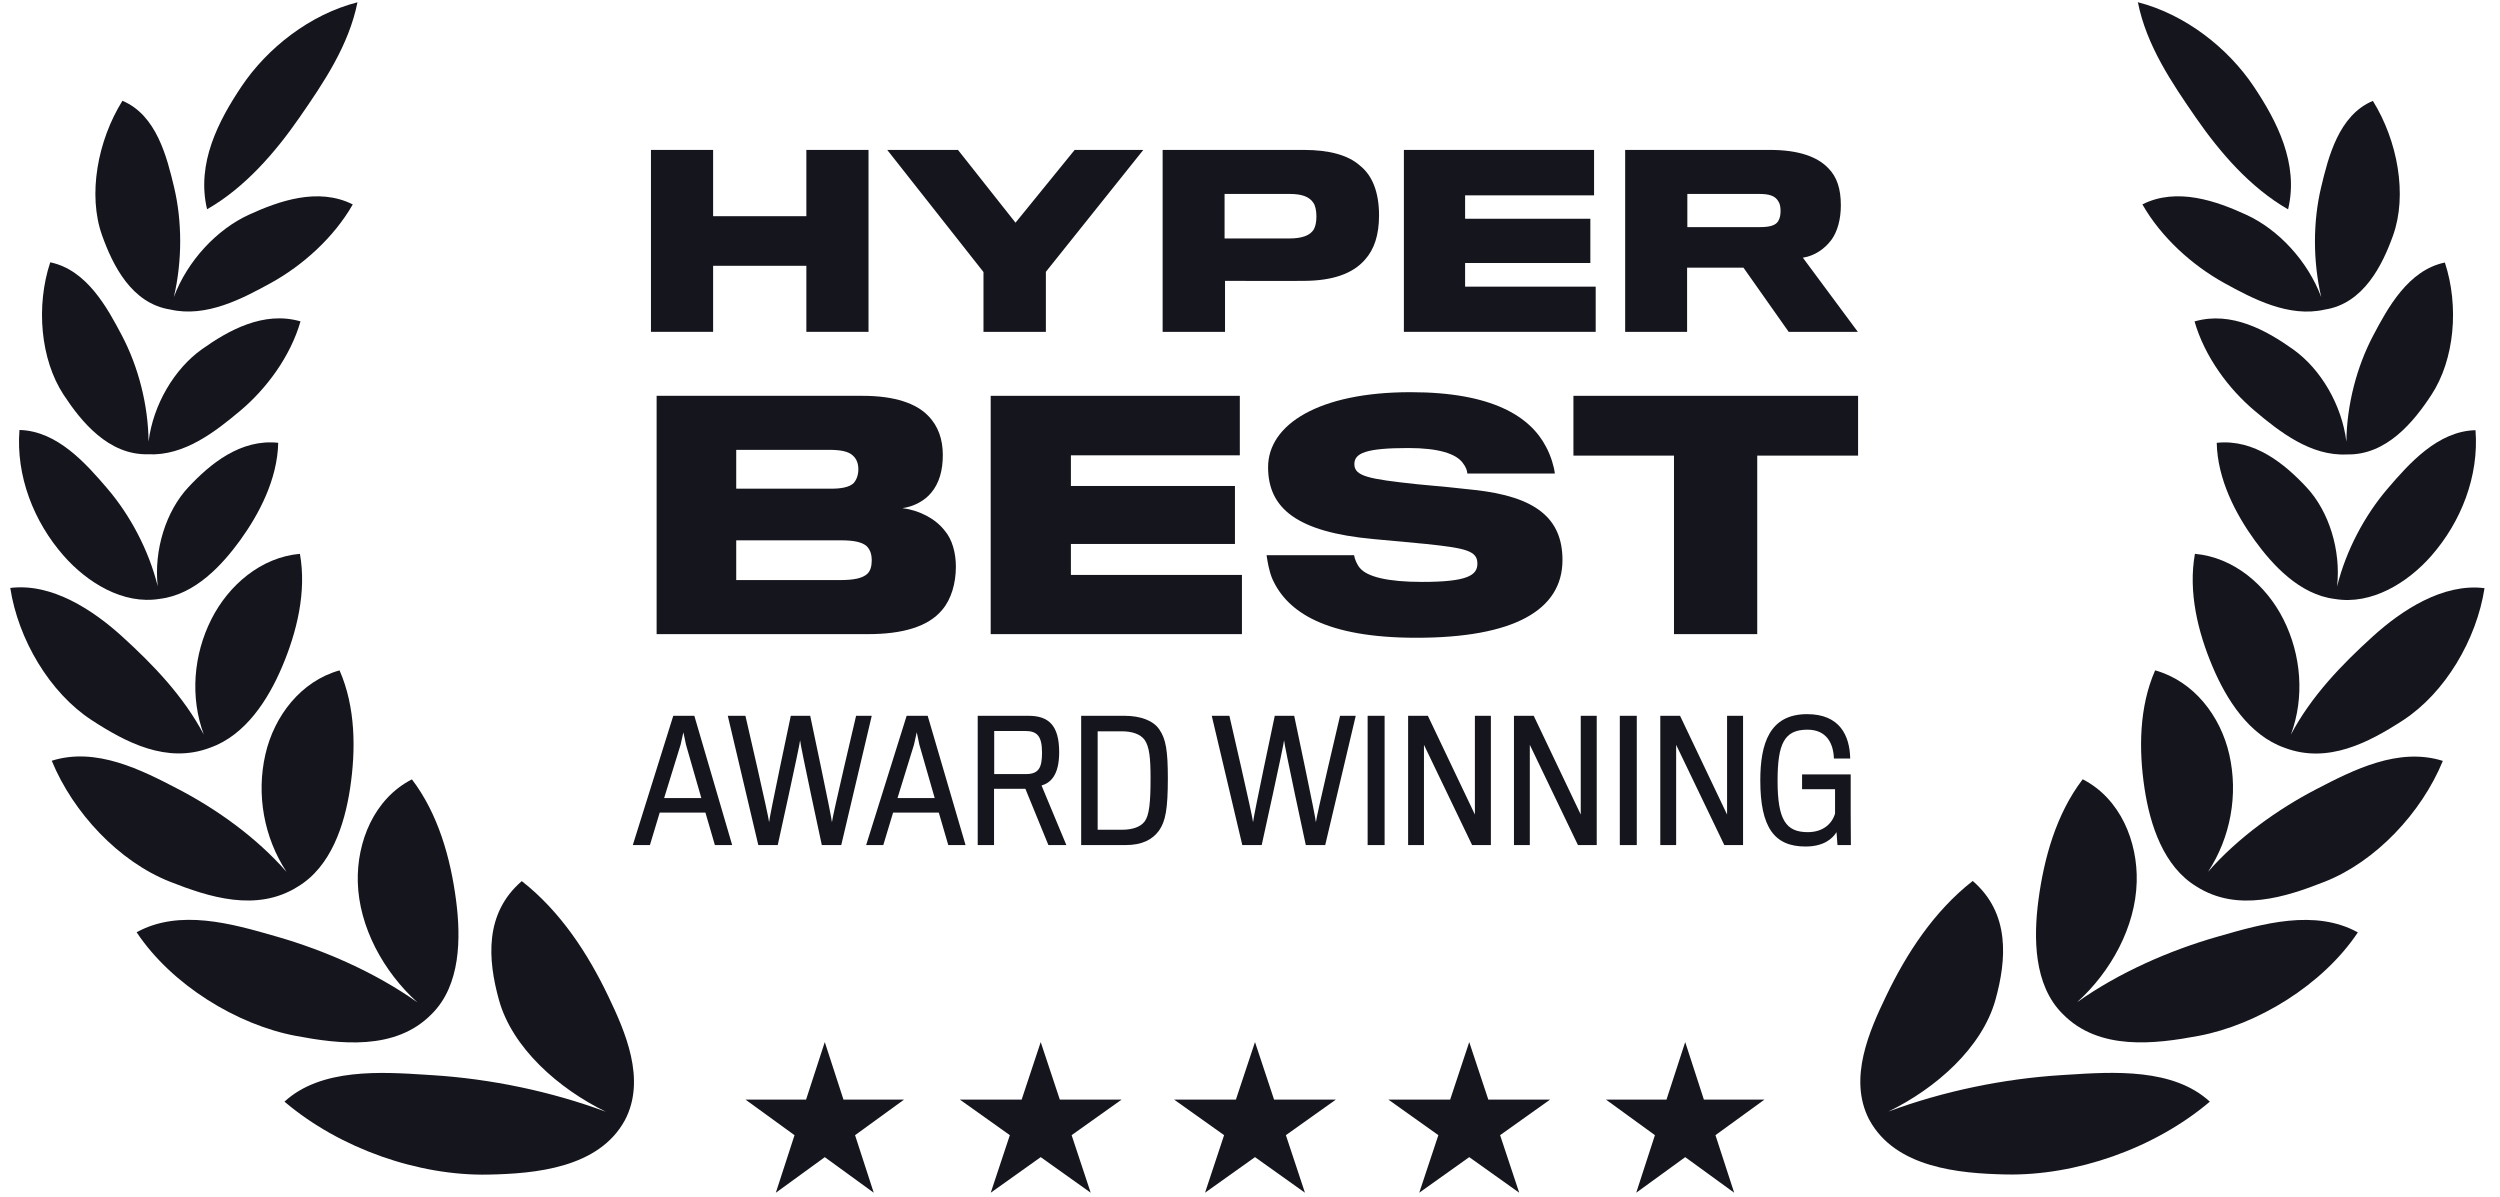
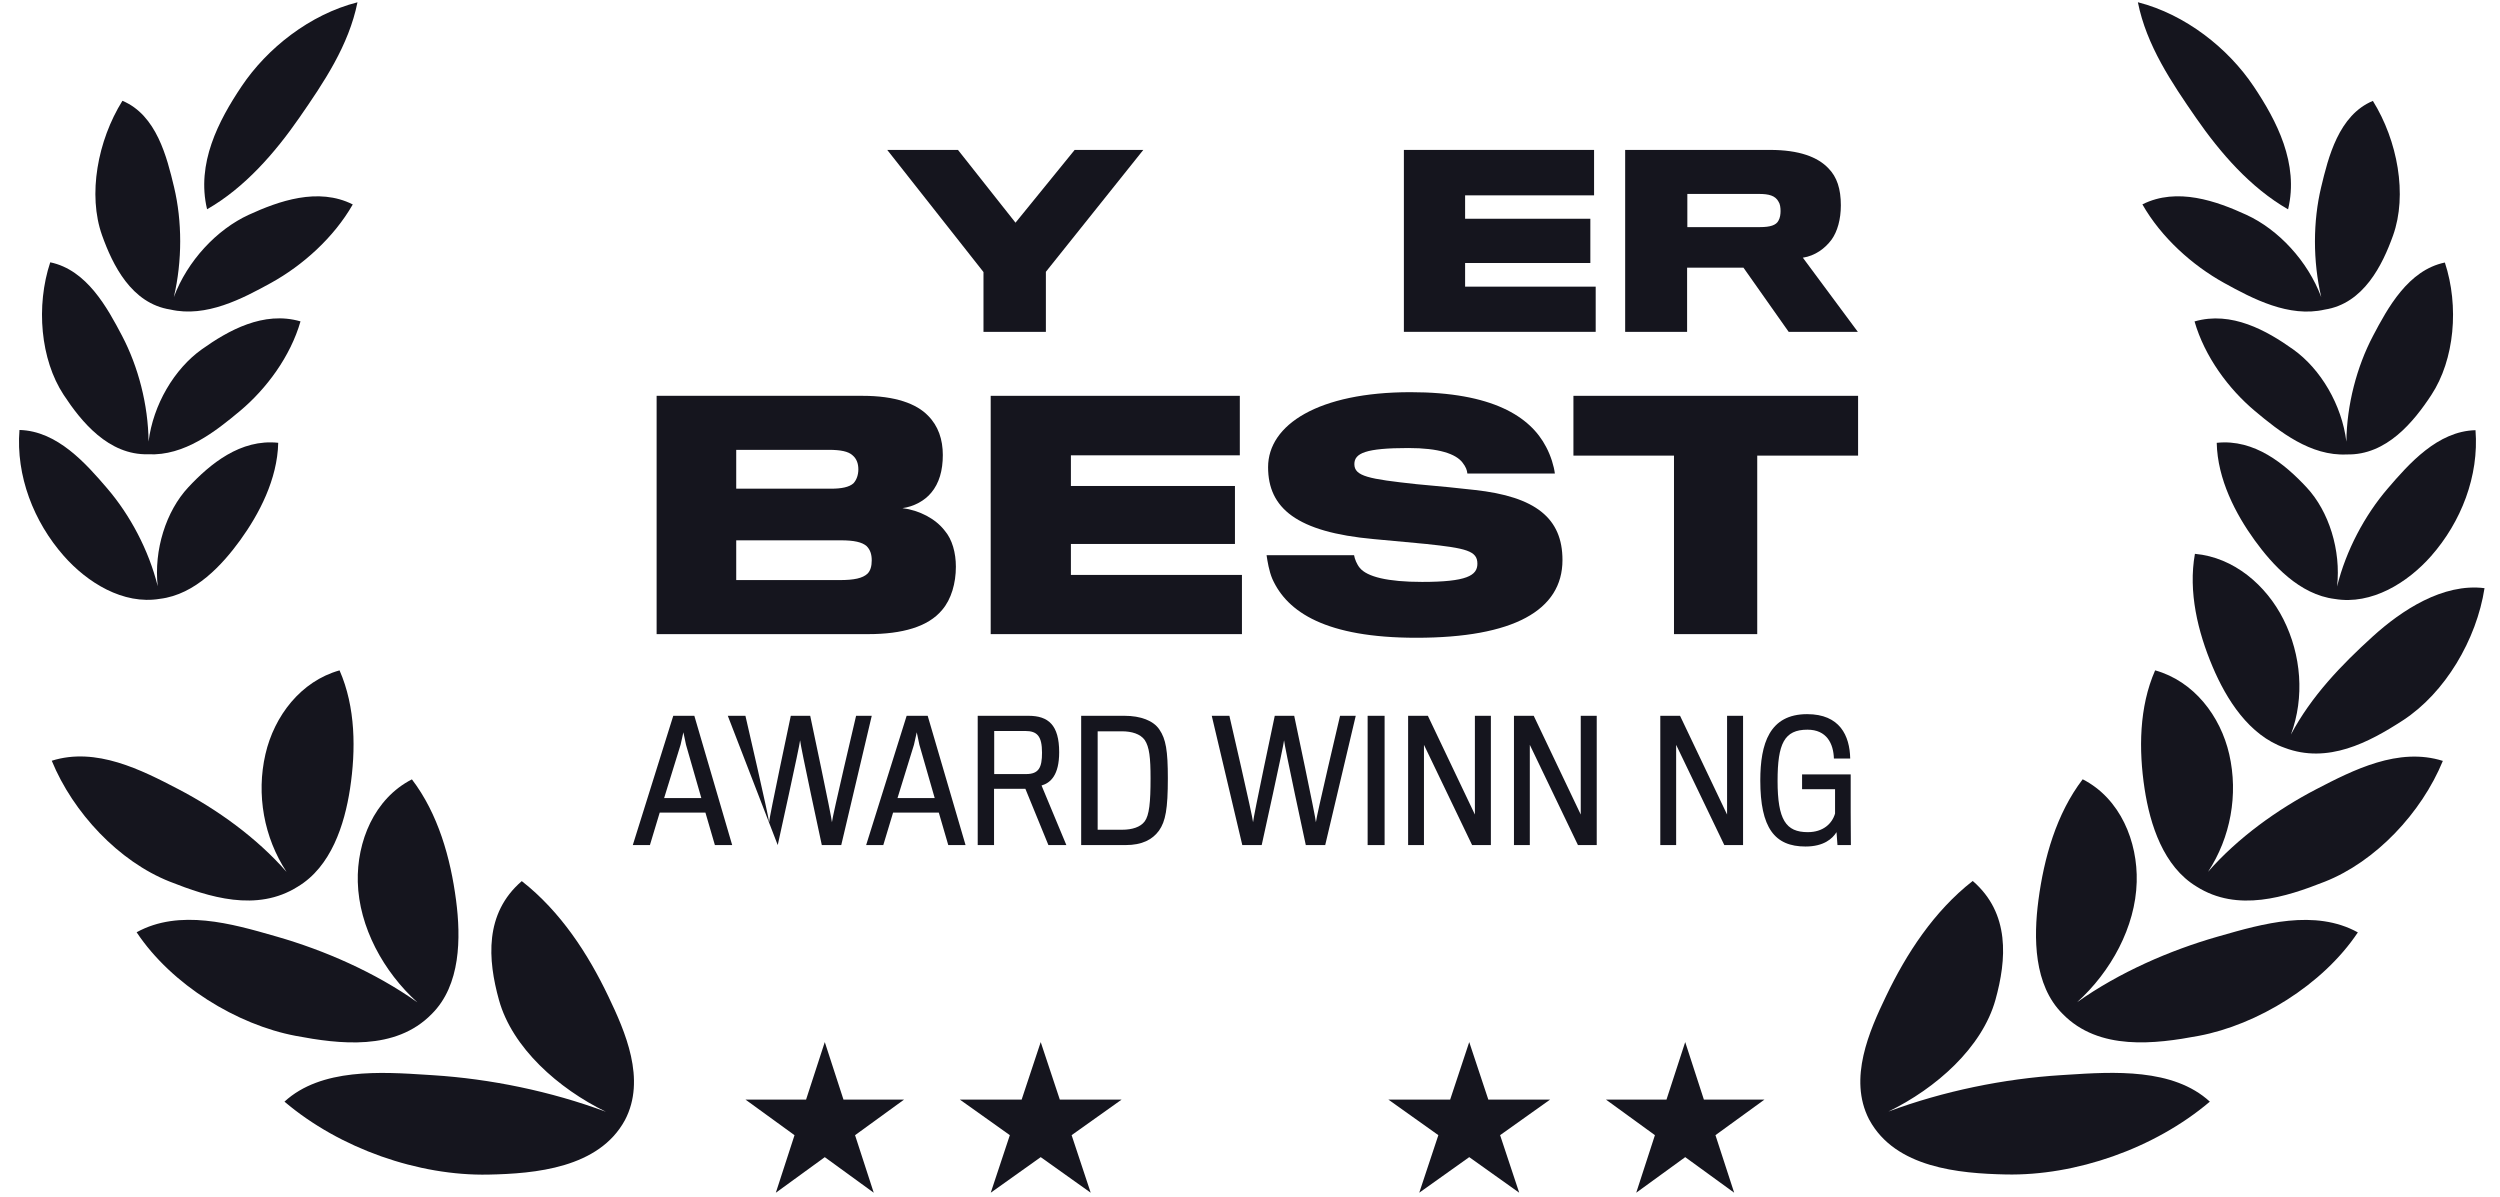
<svg xmlns="http://www.w3.org/2000/svg" width="94" height="45" viewBox="0 0 94 45" fill="none">
  <path d="M84.736 3.244C85.608 4.546 86.444 6.151 86.032 7.871C84.613 7.059 83.472 5.734 82.566 4.425C81.655 3.108 80.708 1.708 80.384 0.084C82.174 0.542 83.777 1.812 84.736 3.244Z" fill="#15151E" />
  <path d="M7.786 7.868C7.376 6.148 8.214 4.543 9.086 3.243C10.047 1.811 11.651 0.542 13.441 0.086C13.116 1.709 12.168 3.109 11.255 4.426C10.349 5.733 9.206 7.058 7.786 7.868Z" fill="#15151E" />
  <path d="M6.537 11.169C6.857 9.806 6.85 8.315 6.545 7.037C6.277 5.914 5.887 4.326 4.603 3.79C3.67 5.286 3.294 7.323 3.838 8.849C4.232 9.953 4.939 11.413 6.406 11.639C7.751 11.949 9.112 11.231 10.187 10.639C11.382 9.98 12.553 8.933 13.264 7.687C11.96 7.029 10.474 7.563 9.356 8.075C8.151 8.627 7.044 9.811 6.537 11.169Z" fill="#15151E" />
-   <path d="M32.656 12.477V5.637H30.319V8.129H26.813V5.637H24.476V12.477H26.813V9.994H30.319V12.477H32.656Z" fill="#15151E" />
  <path d="M40.407 5.637H42.988L39.325 10.22V12.477H36.979V10.229L33.36 5.637H36.02L38.183 8.373L40.407 5.637Z" fill="#15151E" />
-   <path fill-rule="evenodd" clip-rule="evenodd" d="M51.128 6.221C51.59 6.587 51.852 7.205 51.852 8.103C51.852 8.835 51.669 9.384 51.32 9.767C50.849 10.308 50.073 10.552 49.061 10.56C48.747 10.569 46.061 10.56 46.061 10.56V12.477H43.715V5.637H49.026C49.968 5.637 50.683 5.828 51.128 6.221ZM49.393 8.635C49.462 8.512 49.497 8.356 49.497 8.138C49.497 7.911 49.454 7.719 49.375 7.615C49.227 7.397 48.948 7.292 48.494 7.292H46.044V8.966H48.477C48.965 8.966 49.253 8.852 49.393 8.635Z" fill="#15151E" />
  <path d="M59.998 10.778V12.477H52.786V5.637H59.937V7.345H55.088V8.225H59.797V9.889H55.088V10.778H59.998Z" fill="#15151E" />
  <path fill-rule="evenodd" clip-rule="evenodd" d="M68.754 6.334C69.069 6.656 69.216 7.101 69.216 7.719C69.216 8.251 69.086 8.704 68.868 9.009C68.624 9.34 68.249 9.619 67.787 9.689L69.854 12.477H67.254L65.554 10.064H63.435V12.477H61.106V5.637H66.557C67.638 5.637 68.345 5.898 68.754 6.334ZM66.871 8.295C66.932 8.19 66.949 8.051 66.949 7.937C66.949 7.807 66.932 7.667 66.871 7.58C66.749 7.353 66.505 7.292 66.138 7.292H63.444V8.539H66.182C66.557 8.539 66.784 8.469 66.871 8.295Z" fill="#15151E" />
  <path d="M58.749 21.058C58.749 19.494 57.755 18.672 55.436 18.421C55.059 18.376 53.951 18.262 53.254 18.204C51.461 18.01 50.924 17.908 50.924 17.451C50.924 17.04 51.347 16.846 52.957 16.846C54.1 16.846 54.739 17.063 54.991 17.394C55.116 17.554 55.162 17.679 55.173 17.805H58.463C58.429 17.531 58.315 17.143 58.132 16.801C57.538 15.659 56.11 14.746 53.037 14.746C49.576 14.746 47.68 15.967 47.68 17.565C47.68 19.106 48.754 20.008 51.655 20.27C51.983 20.299 52.688 20.365 53.265 20.419L53.3 20.423L53.307 20.424L53.309 20.424L53.62 20.453C55.139 20.613 55.55 20.715 55.55 21.195C55.55 21.64 55.151 21.88 53.471 21.88C52.169 21.88 51.404 21.686 51.13 21.355C51.015 21.218 50.935 21.012 50.913 20.875H47.623C47.657 21.104 47.714 21.469 47.84 21.766C48.4 23.021 49.862 23.98 53.254 23.98C56.898 23.98 58.749 22.953 58.749 21.058Z" fill="#15151E" />
  <path fill-rule="evenodd" clip-rule="evenodd" d="M35.427 22.93C35.77 22.53 35.941 21.925 35.941 21.309C35.941 20.784 35.804 20.281 35.519 19.95C35.176 19.505 34.57 19.186 33.931 19.106C34.365 19.049 34.776 18.821 35.016 18.524C35.313 18.17 35.45 17.691 35.45 17.108C35.45 16.526 35.279 16.013 34.89 15.625C34.456 15.18 33.668 14.883 32.434 14.883H24.689V23.843H32.651C33.919 23.843 34.902 23.569 35.427 22.93ZM32.274 17.645C32.274 17.862 32.206 18.044 32.092 18.17C31.932 18.318 31.635 18.375 31.246 18.375H27.682V16.914H31.166C31.6 16.914 31.897 16.971 32.057 17.12C32.206 17.245 32.274 17.428 32.274 17.645ZM32.617 21.571C32.434 21.742 32.114 21.811 31.578 21.811H27.682V20.316H31.612C32.114 20.316 32.411 20.384 32.583 20.532C32.72 20.669 32.777 20.841 32.777 21.069C32.777 21.286 32.731 21.457 32.617 21.571Z" fill="#15151E" />
  <path d="M46.697 21.617V23.843H37.25V14.883H46.617V17.12H40.266V18.273H46.434V20.453H40.266V21.617H46.697Z" fill="#15151E" />
  <path d="M69.864 17.131V14.883H59.161V17.131H62.942V23.843H66.072V17.131H69.864Z" fill="#15151E" />
  <path d="M69.593 31.774H69.089L69.053 31.289C68.9 31.535 68.574 31.829 67.887 31.829C66.727 31.829 66.187 31.13 66.187 29.344C66.187 27.963 66.531 26.852 67.948 26.852C69.176 26.852 69.55 27.657 69.568 28.522H68.955C68.937 27.957 68.684 27.436 67.96 27.436C67.089 27.436 66.837 27.957 66.837 29.362C66.837 30.829 67.151 31.289 67.973 31.289C68.55 31.289 68.887 30.97 68.998 30.59V29.675H67.758V29.117H69.586V30.528C69.586 30.95 69.591 31.4 69.592 31.626L69.593 31.734V31.774Z" fill="#15151E" />
  <path fill-rule="evenodd" clip-rule="evenodd" d="M24.805 30.554H26.524L26.88 31.775H27.53L26.107 26.914H25.315L23.793 31.775H24.437L24.805 30.554ZM26.37 30.008H24.971C24.971 30.008 25.579 28.043 25.591 28C25.597 27.97 25.695 27.534 25.695 27.534L25.763 27.856L25.793 28C25.8 28.031 26.37 30.008 26.37 30.008Z" fill="#15151E" />
-   <path d="M32.189 26.914H32.778L31.631 31.775H30.9C30.9 31.775 30.084 27.994 30.084 27.835C30.078 27.994 29.243 31.775 29.243 31.775H28.512L27.365 26.914H28.028C28.028 26.914 28.918 30.762 28.918 30.916C28.918 30.762 29.734 26.914 29.734 26.914H30.464C30.464 26.914 31.281 30.769 31.281 30.916C31.281 30.769 32.189 26.914 32.189 26.914Z" fill="#15151E" />
+   <path d="M32.189 26.914H32.778L31.631 31.775H30.9C30.9 31.775 30.084 27.994 30.084 27.835C30.078 27.994 29.243 31.775 29.243 31.775L27.365 26.914H28.028C28.028 26.914 28.918 30.762 28.918 30.916C28.918 30.762 29.734 26.914 29.734 26.914H30.464C30.464 26.914 31.281 30.769 31.281 30.916C31.281 30.769 32.189 26.914 32.189 26.914Z" fill="#15151E" />
  <path fill-rule="evenodd" clip-rule="evenodd" d="M35.299 30.554H33.58L33.212 31.775H32.567L34.09 26.914H34.881L36.305 31.775H35.655L35.299 30.554ZM33.746 30.008H35.145C35.145 30.008 34.575 28.031 34.568 28L34.522 27.779L34.47 27.534C34.47 27.534 34.372 27.97 34.366 28C34.353 28.043 33.746 30.008 33.746 30.008Z" fill="#15151E" />
  <path fill-rule="evenodd" clip-rule="evenodd" d="M38.671 26.914C39.42 26.914 39.825 27.264 39.825 28.283C39.825 29.148 39.499 29.437 39.162 29.535L40.095 31.775H39.42L38.554 29.658H37.376V31.775H36.762V26.914H38.671ZM38.579 29.105C39.064 29.105 39.18 28.854 39.18 28.301C39.18 27.675 38.996 27.485 38.548 27.485H37.382V29.105H38.579Z" fill="#15151E" />
  <path fill-rule="evenodd" clip-rule="evenodd" d="M43.911 29.265C43.911 30.413 43.825 30.879 43.58 31.229C43.334 31.567 42.948 31.775 42.322 31.775H40.652V26.914H42.279C42.892 26.914 43.371 27.098 43.592 27.43C43.838 27.786 43.911 28.227 43.911 29.265ZM42.193 31.198C42.567 31.198 42.88 31.1 43.04 30.885C43.212 30.652 43.261 30.179 43.261 29.265C43.261 28.498 43.218 28.086 43.04 27.822C42.874 27.595 42.555 27.497 42.18 27.497H41.272V31.198H42.193Z" fill="#15151E" />
  <path d="M50.386 26.914H50.976L49.828 31.775H49.098C49.098 31.775 48.281 27.994 48.281 27.835C48.275 27.994 47.44 31.775 47.44 31.775H46.71L45.562 26.914H46.225C46.225 26.914 47.115 30.762 47.115 30.916C47.115 30.762 47.931 26.914 47.931 26.914H48.662C48.662 26.914 49.478 30.769 49.478 30.916C49.478 30.769 50.386 26.914 50.386 26.914Z" fill="#15151E" />
  <path d="M52.061 26.914V31.775H51.423V26.914H52.061Z" fill="#15151E" />
  <path d="M56.057 26.914V31.775H55.351L53.541 28.006V31.775H52.945V26.914H53.688L55.456 30.627V26.914H56.057Z" fill="#15151E" />
  <path d="M60.037 26.914V31.775H59.331L57.521 28.006V31.775H56.925V26.914H57.668L59.436 30.627V26.914H60.037Z" fill="#15151E" />
-   <path d="M61.543 26.914V31.775H60.905V26.914H61.543Z" fill="#15151E" />
  <path d="M65.539 26.914V31.775H64.834L63.023 28.006V31.775H62.427V26.914H63.17L64.938 30.627V26.914H65.539Z" fill="#15151E" />
  <path d="M31.715 41.346L31.012 39.182L30.308 41.346H28.032L29.874 42.683L29.171 44.847L31.012 43.509L32.853 44.847L32.15 42.683L33.991 41.346H31.715Z" fill="#15151E" />
  <path d="M39.849 41.345L39.131 39.182L38.414 41.345H36.091L37.97 42.682L37.252 44.846L39.131 43.508L41.01 44.846L40.293 42.682L42.172 41.345H39.849Z" fill="#15151E" />
-   <path d="M47.905 41.345L47.188 39.182L46.47 41.345H44.147L46.026 42.682L45.309 44.846L47.188 43.508L49.066 44.846L48.349 42.682L50.228 41.345H47.905Z" fill="#15151E" />
  <path d="M55.961 41.345L55.243 39.182L54.526 41.345H52.203L54.082 42.682L53.364 44.846L55.243 43.508L57.122 44.846L56.404 42.682L58.283 41.345H55.961Z" fill="#15151E" />
  <path d="M64.066 41.345L63.364 39.182L62.66 41.345H60.384L62.225 42.682L61.522 44.846L63.364 43.508L65.205 44.846L64.501 42.682L66.343 41.345H64.066Z" fill="#15151E" />
  <path d="M2.392 14.844C3.054 15.853 4.078 17.117 5.572 17.081C6.93 17.149 8.103 16.223 9.027 15.45C10.022 14.617 10.92 13.4 11.299 12.084C9.91 11.68 8.58 12.428 7.589 13.134C6.553 13.871 5.757 15.219 5.586 16.604C5.573 15.217 5.197 13.784 4.591 12.63C4.037 11.575 3.266 10.148 1.889 9.863C1.346 11.505 1.519 13.514 2.392 14.844Z" fill="#15151E" />
  <path d="M6.013 22.516C4.627 22.748 3.276 21.899 2.398 20.901C1.267 19.616 0.595 17.893 0.732 16.167C2.156 16.203 3.234 17.433 4.031 18.363C4.889 19.364 5.593 20.682 5.93 22.041C5.782 20.687 6.237 19.224 7.082 18.32C7.897 17.448 9.04 16.497 10.461 16.649C10.431 18.023 9.741 19.331 9.031 20.312C8.368 21.225 7.348 22.355 6.013 22.516Z" fill="#15151E" />
-   <path d="M3.453 27.081C4.73 27.911 6.278 28.733 7.905 28.111C9.239 27.639 10.088 26.297 10.61 25.064C11.163 23.759 11.532 22.253 11.277 20.824C9.81 20.954 8.594 22.003 7.948 23.283C7.272 24.621 7.143 26.214 7.662 27.617C6.895 26.174 5.774 25.006 4.587 23.927C3.507 22.946 1.953 21.912 0.386 22.107C0.684 24.041 1.866 26.048 3.453 27.081Z" fill="#15151E" />
  <path d="M11.193 33.34C12.449 32.59 12.954 31.011 13.161 29.658C13.383 28.199 13.374 26.59 12.767 25.206C11.31 25.613 10.31 26.923 9.98 28.359C9.631 29.875 9.925 31.492 10.774 32.783C9.646 31.49 8.145 30.422 6.707 29.673C5.318 28.949 3.614 28.077 1.946 28.604C2.751 30.565 4.471 32.391 6.378 33.147C7.855 33.732 9.652 34.31 11.193 33.34Z" fill="#15151E" />
  <path d="M17.148 33.849C17.332 35.257 17.327 37.043 16.232 38.127C14.865 39.526 12.749 39.256 11.117 38.948C8.925 38.535 6.459 37.042 5.137 35.053C6.751 34.165 8.726 34.733 10.325 35.193L10.416 35.219C12.2 35.732 14.101 36.558 15.692 37.687C14.423 36.541 13.498 34.86 13.453 33.164C13.412 31.648 14.071 30.026 15.488 29.304C16.477 30.601 16.941 32.267 17.148 33.849Z" fill="#15151E" />
  <path d="M23.498 42.116C24.304 40.583 23.506 38.784 22.869 37.454C22.117 35.882 21.089 34.28 19.619 33.13C18.206 34.346 18.341 36.086 18.761 37.599C19.26 39.397 20.991 40.93 22.783 41.803C20.707 41.03 18.44 40.565 16.283 40.428L16.065 40.414C14.332 40.301 12.076 40.155 10.696 41.422C12.783 43.195 15.749 44.218 18.362 44.165C20.114 44.13 22.517 43.923 23.498 42.116Z" fill="#15151E" />
  <path d="M87.279 11.173C86.773 9.814 85.667 8.628 84.462 8.076C83.344 7.563 81.859 7.028 80.554 7.685C81.264 8.931 82.434 9.979 83.628 10.639C84.702 11.232 86.062 11.95 87.408 11.641C88.875 11.417 89.584 9.957 89.979 8.853C90.525 7.328 90.151 5.291 89.22 3.794C87.935 4.329 87.543 5.916 87.275 7.039C86.968 8.317 86.96 9.81 87.279 11.173Z" fill="#15151E" />
  <path d="M86.224 13.138C87.259 13.875 88.053 15.223 88.224 16.607C88.238 15.22 88.616 13.789 89.222 12.636C89.776 11.581 90.55 10.155 91.927 9.871C92.468 11.514 92.293 13.522 91.418 14.852C90.757 15.859 89.733 17.12 88.243 17.087C86.883 17.156 85.708 16.228 84.784 15.453C83.79 14.62 82.893 13.402 82.515 12.086C83.904 11.683 85.233 12.432 86.224 13.138Z" fill="#15151E" />
  <path d="M87.874 22.052C88.025 20.695 87.572 19.229 86.726 18.323C85.912 17.45 84.77 16.498 83.349 16.65C83.377 18.024 84.065 19.333 84.775 20.314C85.437 21.228 86.456 22.358 87.789 22.521C89.175 22.755 90.529 21.907 91.409 20.909C92.54 19.625 93.214 17.901 93.079 16.175C91.655 16.21 90.576 17.439 89.778 18.369C88.917 19.371 88.212 20.69 87.874 22.052Z" fill="#15151E" />
  <path d="M85.856 23.285C86.53 24.625 86.658 26.218 86.138 27.62C86.905 26.177 88.028 25.01 89.216 23.931C90.296 22.951 91.852 21.919 93.418 22.115C93.119 24.049 91.935 26.056 90.347 27.087C89.07 27.915 87.524 28.735 85.899 28.116C84.562 27.645 83.713 26.299 83.192 25.065C82.639 23.759 82.272 22.253 82.529 20.824C83.995 20.956 85.211 22.005 85.856 23.285Z" fill="#15151E" />
  <path d="M83.022 32.781C83.87 31.491 84.166 29.876 83.819 28.36C83.49 26.924 82.491 25.613 81.033 25.205C80.426 26.588 80.415 28.198 80.636 29.657C80.842 31.007 81.344 32.583 82.593 33.336C84.135 34.313 85.936 33.735 87.415 33.15C89.323 32.396 91.045 30.571 91.851 28.61C90.183 28.082 88.479 28.954 87.089 29.676C85.652 30.423 84.151 31.489 83.022 32.781Z" fill="#15151E" />
  <path d="M76.645 33.845C76.46 35.253 76.463 37.039 77.557 38.124C78.922 39.523 81.039 39.255 82.671 38.948C84.863 38.537 87.331 37.045 88.655 35.058C87.042 34.168 85.066 34.735 83.467 35.194L83.375 35.22C81.591 35.731 79.69 36.556 78.099 37.683C79.368 36.538 80.294 34.858 80.34 33.163C80.383 31.647 79.726 30.025 78.309 29.301C77.318 30.598 76.854 32.263 76.645 33.845Z" fill="#15151E" />
  <path d="M75.421 44.16C73.67 44.123 71.267 43.914 70.287 42.106L70.273 42.081C69.491 40.553 70.286 38.767 70.92 37.446C71.674 35.874 72.703 34.273 74.174 33.124C75.586 34.341 75.449 36.081 75.029 37.593C74.527 39.391 72.795 40.923 71.002 41.795C73.078 41.023 75.346 40.56 77.503 40.425L77.722 40.411C79.455 40.299 81.711 40.154 83.09 41.422C81.001 43.194 78.035 44.215 75.421 44.16Z" fill="#15151E" />
</svg>